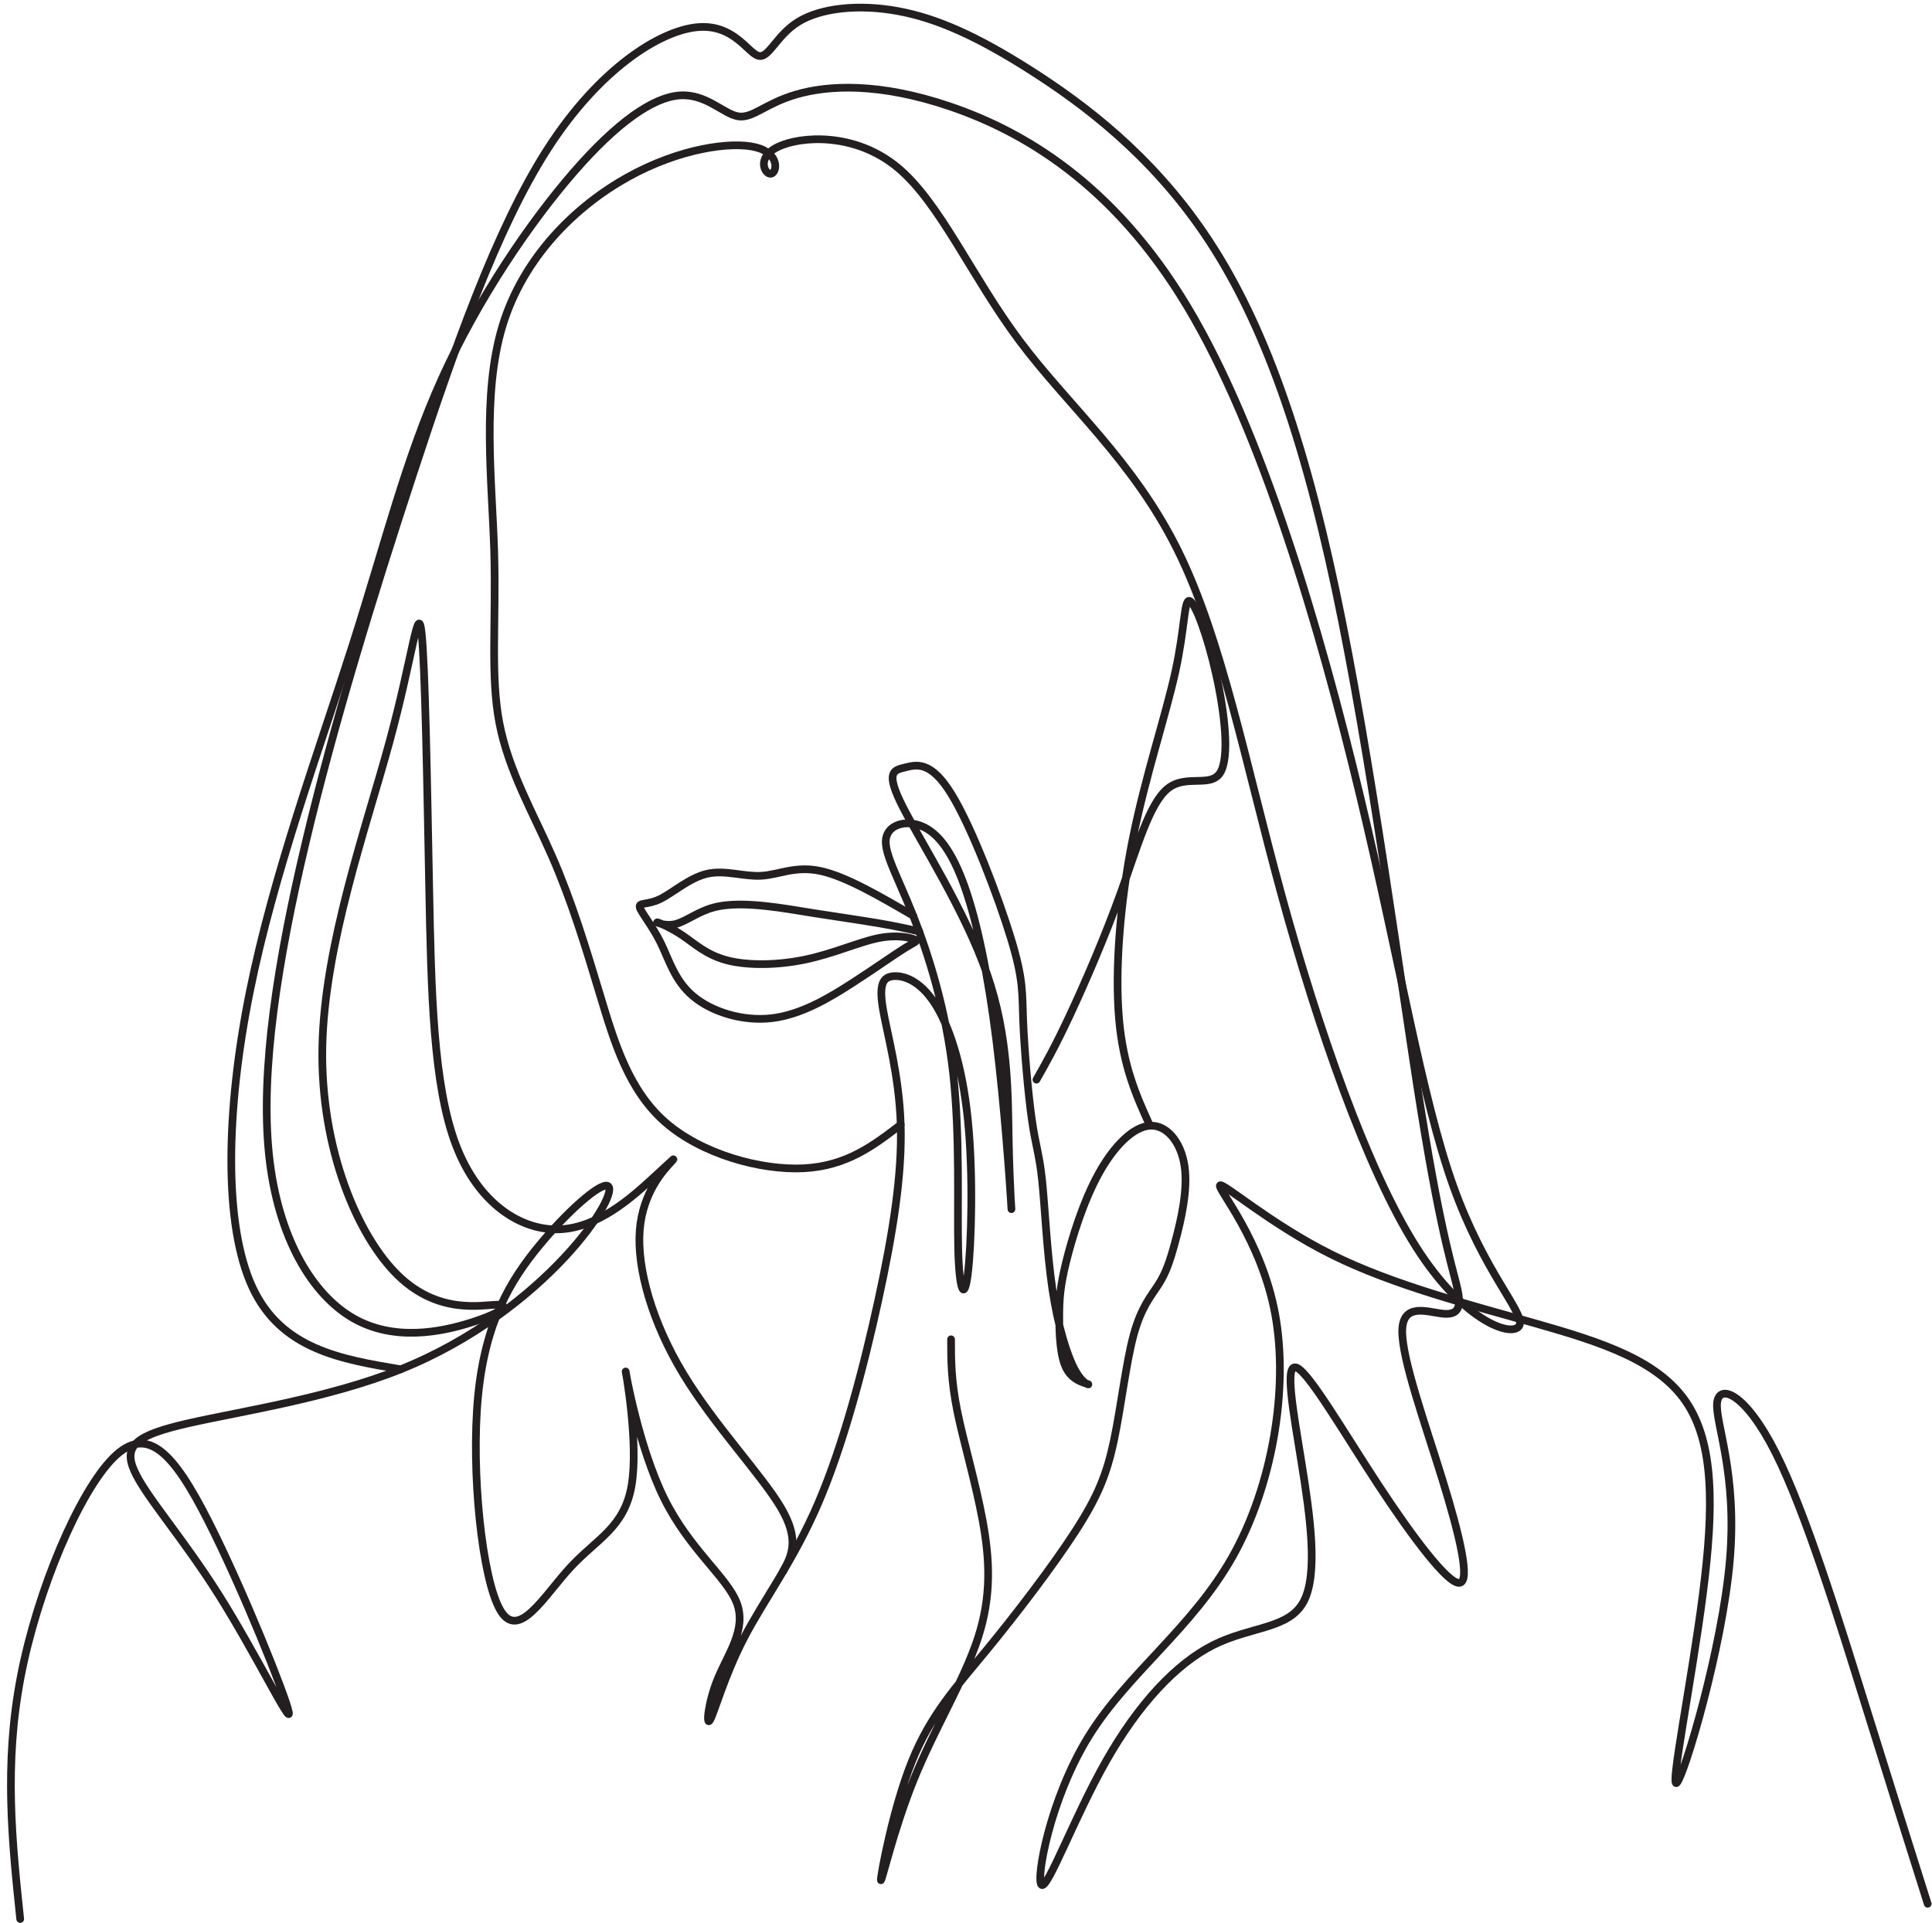
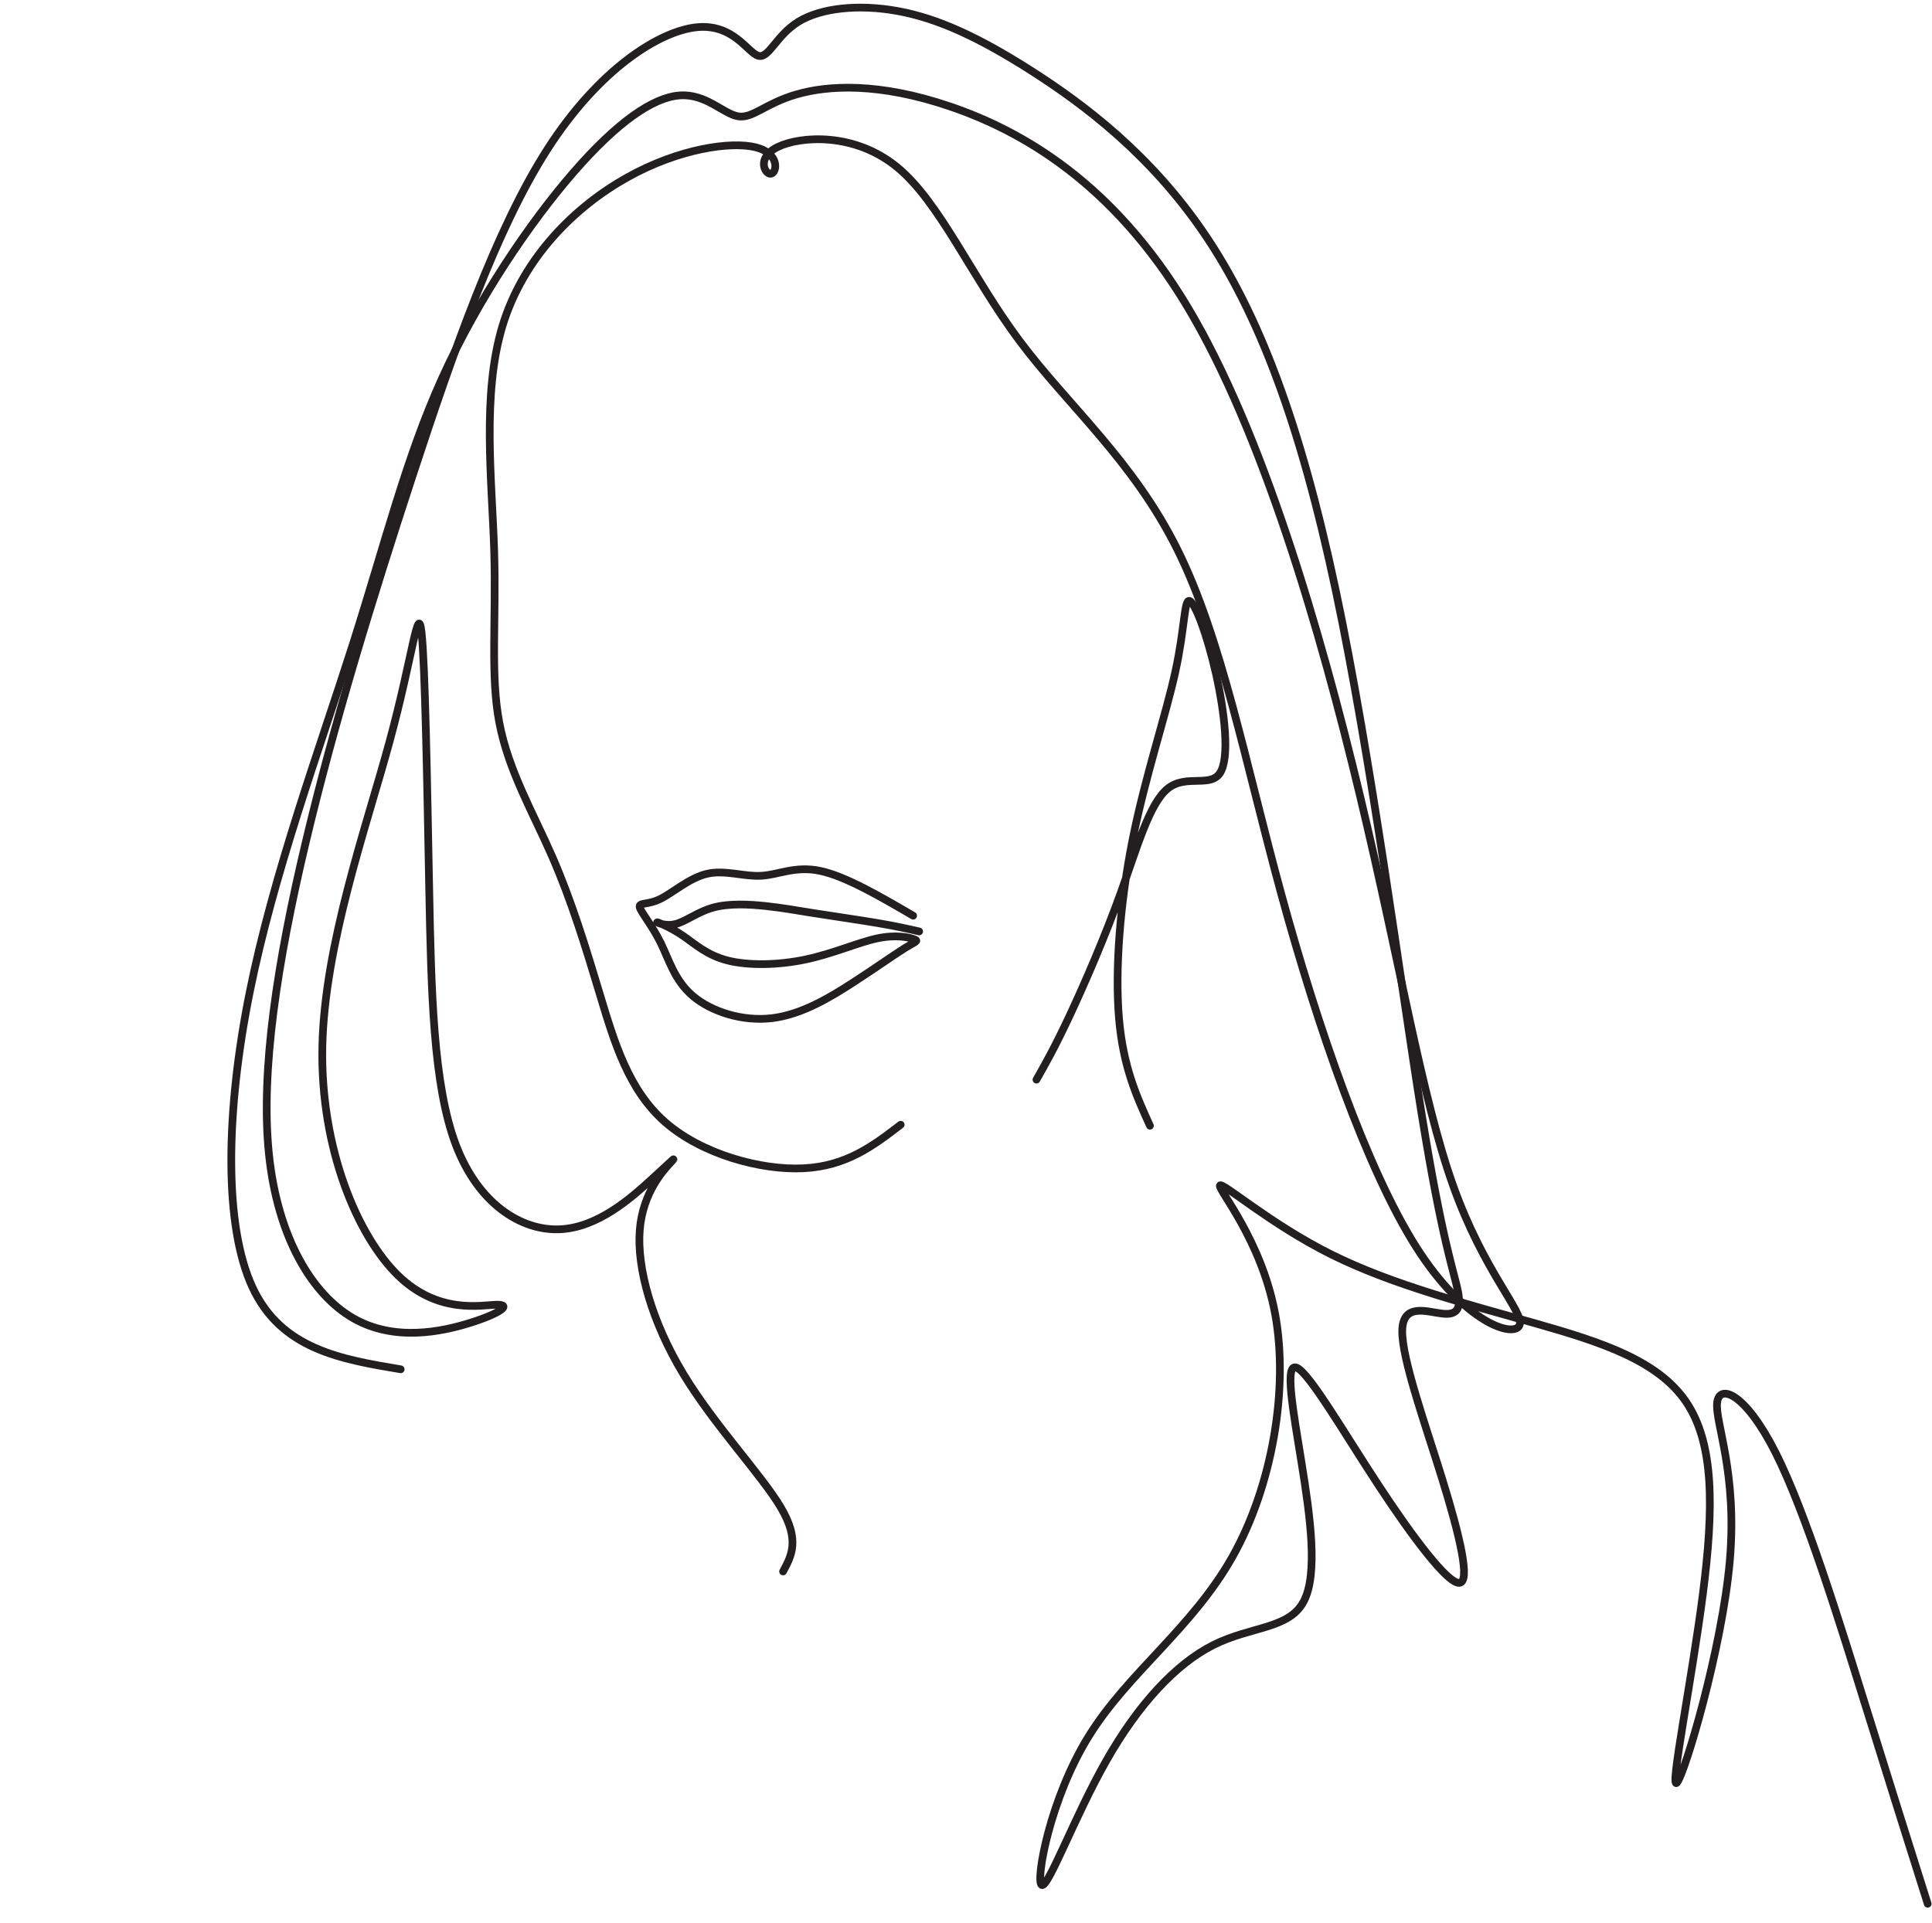
<svg xmlns="http://www.w3.org/2000/svg" height="2123.8" preserveAspectRatio="xMidYMid meet" version="1.0" viewBox="-7.0 -3.6 2133.1 2123.8" width="2133.1" zoomAndPan="magnify">
  <g fill="none" stroke="#231f20" stroke-linecap="round" stroke-linejoin="round" stroke-miterlimit="22.926" stroke-width="85.039">
-     <path d="M 153.125 42.734 C 63.281 896.367 -26.562 1750.039 158.75 2715.977 C 344.102 3681.953 804.57 4760.234 1180.859 5136.523 C 1557.148 5512.812 1849.18 5187.031 2231.094 4434.492 C 2612.969 3681.953 3084.727 2502.578 3118.438 2328.477 C 3152.109 2154.375 2747.773 2985.547 2343.398 3625.781 C 1939.062 4266.016 1534.688 4715.312 1411.133 4996.094 C 1287.578 5276.914 1444.844 5389.219 2012.031 5518.398 C 2579.258 5647.578 3556.445 5793.594 4353.945 6113.711 C 5151.445 6433.828 5769.18 6928.047 6162.344 7349.219 C 6555.469 7770.469 6723.945 8118.672 6634.102 8141.133 C 6544.219 8163.594 6196.016 7860.312 5881.523 7478.398 C 5567.031 7096.523 5286.211 6636.016 5207.617 5810.43 C 5128.984 4984.883 5252.5 3794.258 5454.688 3451.68 C 5656.875 3109.141 5937.695 3614.531 6229.727 3929.023 C 6521.719 4243.555 6825.039 4367.109 6903.672 4833.203 C 6982.266 5299.375 6836.25 6108.086 6836.25 6096.836 C 6836.25 6085.625 6982.266 5254.453 7263.086 4687.266 C 7543.867 4120.039 7959.453 3816.719 8066.172 3530.312 C 8172.891 3243.906 7970.703 2974.336 7858.398 2704.766 C 7746.094 2435.195 7723.594 2165.625 7768.516 2238.594 C 7813.477 2311.641 7925.781 2727.227 8144.805 3148.438 C 8363.828 3569.648 8689.531 3996.484 8964.766 4636.68 C 9239.922 5276.914 9464.57 6130.547 9627.461 6877.5 C 9790.312 7624.453 9891.406 8264.648 9874.531 8815.039 C 9857.695 9365.43 9722.93 9825.938 9677.969 10095.508 C 9633.047 10365.117 9677.969 10443.711 9790.312 10454.883 C 9902.617 10466.211 10082.383 10410 10245.195 10162.891 C 10408.086 9915.781 10554.102 9477.734 10615.898 8871.172 C 10677.617 8264.648 10655.195 7489.648 10615.898 7169.531 C 10576.602 6849.414 10520.391 6984.219 10509.219 7444.727 C 10497.891 7905.234 10531.602 8691.484 10453.008 9387.891 C 10374.414 10084.297 10183.398 10690.781 10012.109 11123.281 C 9840.859 11555.703 9689.219 11813.984 9711.641 11971.289 C 9734.141 12128.594 9930.703 12184.688 10107.617 12111.719 C 10284.492 12038.711 10441.797 11836.484 10580.781 11443.398 C 10719.805 11050.195 10840.508 10466.211 10930.312 9747.305 C 11020.195 9028.438 11079.219 8174.844 11093.398 7947.461 C 11107.695 7720.156 11077.188 8119.062 11067.383 8634.336 C 11057.617 9149.648 11068.281 9781.211 10828.008 10477.5 C 10587.695 11173.789 10096.406 11934.805 9898.398 12323.711 C 9700.43 12712.617 9795.938 12729.414 9922.266 12760.312 C 10048.711 12791.211 10205.898 12836.094 10432.188 12469.805 C 10658.594 12103.516 10953.984 11325.898 11093.008 10868.203 C 11231.992 10410.508 11214.492 10272.617 11226.914 9959.414 C 11239.297 9646.211 11281.406 9157.617 11322.695 8869.766 C 11363.984 8581.953 11404.609 8494.922 11435.508 8202.891 C 11466.406 7910.859 11487.617 7413.828 11548.789 7002.422 C 11609.883 6591.055 11711.016 6265.352 11800.898 6102.461 C 11890.703 5939.609 11969.297 5939.609 11941.289 5950.859 C 11913.203 5962.07 11778.398 5984.531 11706.406 6118.789 C 11634.414 6253.008 11625.117 6499.062 11625.117 6692.773 C 11625.117 6886.523 11634.414 7028.047 11700.781 7298.164 C 11767.188 7568.281 11890.703 7967.031 12059.219 8273.086 C 12227.695 8579.141 12441.094 8792.578 12626.406 8803.828 C 12811.797 8815.039 12968.984 8624.102 13008.281 8360.117 C 13047.617 8096.211 12968.984 7759.219 12907.188 7528.945 C 12845.508 7298.672 12800.508 7175.156 12721.914 7051.602 C 12643.281 6928.047 12531.016 6804.492 12446.719 6495.625 C 12362.5 6186.719 12306.289 5692.539 12227.695 5321.836 C 12149.102 4951.172 12048.008 4704.062 11800.898 4322.148 C 11553.789 3940.273 11160.586 3423.594 10823.711 3013.633 C 10486.719 2603.672 10205.898 2300.391 9998.086 1783.711 C 9790.312 1267.031 9655.547 536.953 9655.547 475.156 C 9655.547 413.398 9790.312 1019.922 10020.586 1587.148 C 10250.781 2154.375 10576.602 2682.266 10728.203 3148.398 C 10879.805 3614.531 10857.383 4018.945 10778.711 4445.742 C 10700.117 4872.578 10565.312 5321.836 10497.891 5658.789 C 10430.508 5995.781 10430.508 6220.391 10430.508 6445.078" transform="matrix(.1 0 0 -.1 0 2120)" />
    <path d="M 21213.398 211.25 C 21011.211 851.445 20808.984 1491.719 20522.617 2412.695 C 20236.211 3333.75 19865.508 4535.586 19534.219 5192.656 C 19202.891 5849.766 18910.781 5962.07 18888.398 5743.047 C 18865.898 5524.023 19113.008 4973.672 19028.789 4002.07 C 18944.492 3030.469 18528.906 1637.734 18444.688 1547.852 C 18360.391 1458.008 18607.617 2671.055 18731.094 3631.406 C 18854.688 4591.758 18854.688 5299.375 18545.781 5754.297 C 18236.914 6209.18 17619.102 6411.367 16888.984 6619.141 C 16158.906 6826.953 15316.484 7040.352 14632.109 7380.781 C 13947.695 7721.25 13421.289 8188.711 13398.789 8143.789 C 13376.289 8098.828 13857.812 7541.523 14008.711 6723.711 C 14159.609 5905.938 13979.883 4827.617 13536.289 4041.367 C 13092.617 3255.117 12384.883 2760.938 11952.5 2064.531 C 11520 1368.125 11362.812 469.531 11430.195 418.984 C 11497.617 368.438 11789.609 1165.938 12143.516 1789.336 C 12497.305 2412.695 12912.812 2861.992 13328.398 3069.805 C 13743.984 3277.578 14159.609 3243.906 14322.5 3547.148 C 14485.312 3850.43 14395.508 4490.664 14301.094 5076.25 C 14206.719 5661.836 14107.695 6192.773 14248.086 6131.016 C 14388.516 6069.219 14768.281 5414.727 15149.102 4834.766 C 15529.883 4254.805 15911.797 3749.336 16041.016 3754.961 C 16170.195 3760.586 16046.602 4277.266 15855.703 4895.039 C 15664.688 5512.812 15406.406 6231.641 15411.992 6540.508 C 15417.617 6849.414 15687.188 6748.32 15849.414 6729.297 C 16011.719 6710.234 16066.484 6773.242 16027.188 6975.391 C 15987.891 7177.578 15854.414 7518.984 15624.805 8942.031 C 15395.117 10365.117 15069.414 12869.883 14676.289 14723.086 C 14283.203 16576.484 13822.695 17778.281 13227.383 18654.414 C 12631.992 19530.508 11901.914 20080.898 11312.305 20457.188 C 10722.617 20833.398 10273.281 21035.586 9840.898 21114.219 C 9408.438 21192.891 8992.852 21147.891 8745.742 20996.289 C 8498.633 20844.688 8420 20586.289 8302.07 20620 C 8184.102 20653.711 8026.875 20979.492 7616.914 20934.492 C 7206.914 20889.609 6544.219 20473.984 5976.992 19592.305 C 5409.766 18710.586 4938.008 17362.695 4488.711 15992.383 C 4039.453 14622.109 3612.656 13229.297 3303.75 11926.406 C 2994.844 10623.398 2803.906 9410.312 2899.375 8489.297 C 2994.844 7568.281 3376.758 6939.258 3828.711 6678.75 C 4280.664 6418.203 4802.656 6526.211 5128.672 6629.219 C 5454.688 6732.227 5584.766 6830.312 5413.633 6826.875 C 5242.5 6823.438 4770.156 6718.516 4326.172 7148.984 C 3882.188 7579.531 3466.602 8545.469 3489.062 9674.297 C 3511.562 10803.086 3972.07 12094.805 4230.43 13043.906 C 4488.75 13993.086 4544.883 14599.609 4584.219 14251.406 C 4623.516 13903.203 4645.977 12600.312 4668.438 11437.695 C 4690.938 10275.195 4713.398 9253.086 4962.344 8595.078 C 5211.328 7937.031 5686.836 7643.125 6108.047 7659.961 C 6529.258 7676.836 6896.172 8004.453 7118.945 8207.539 C 7341.719 8410.703 7420.312 8489.297 7341.719 8405.078 C 7263.086 8320.82 7027.188 8073.711 6993.516 7652.5 C 6959.844 7231.328 7128.281 6636.016 7472.734 6065.352 C 7817.109 5494.727 8337.461 4948.672 8550.625 4588.789 C 8763.789 4228.867 8669.766 4055.078 8575.781 3881.25" transform="matrix(.1 0 0 -.1 0 2120)" />
    <path d="M 12626.406 8803.828 C 12478.594 9129.531 12330.586 9455.312 12284.805 9988.828 C 12238.906 10522.305 12295.117 11263.711 12435.508 11965.586 C 12575.898 12667.695 12800.508 13330.391 12907.188 13818.984 C 13013.906 14307.5 13002.695 14622.109 13064.492 14599.609 C 13126.289 14577.109 13261.016 14217.695 13356.484 13790.898 C 13451.992 13364.102 13508.203 12869.883 13401.484 12701.406 C 13294.688 12532.891 13025.195 12690.117 12823.008 12527.305 C 12620.781 12364.414 12486.016 11881.406 12306.289 11381.602 C 12126.602 10881.797 11901.914 10365.117 11738.984 10017.383 C 11576.016 9669.766 11474.688 9491.172 11373.398 9312.539" transform="matrix(.1 0 0 -.1 0 2120)" />
    <path d="M 9874.531 8815.039 C 9576.875 8586.68 9279.258 8358.281 8804.688 8333.906 C 8330.117 8309.609 7678.672 8489.297 7274.297 8843.125 C 6869.922 9196.953 6712.695 9724.844 6555.469 10247.109 C 6398.203 10769.414 6240.938 11286.094 6027.539 11774.688 C 5814.141 12263.281 5544.57 12723.789 5443.477 13251.719 C 5342.383 13779.688 5409.766 14374.883 5386.211 15150.117 C 5362.656 15925.195 5248.125 16880.117 5478.359 17638.281 C 5708.633 18396.406 6283.672 18957.812 6857.656 19277.891 C 7431.562 19597.891 8004.414 19676.484 8273.984 19609.102 C 8543.555 19541.719 8509.844 19328.281 8442.461 19317.109 C 8375.078 19305.898 8273.984 19496.797 8521.094 19614.688 C 8768.203 19732.695 9363.516 19777.617 9835.234 19390.117 C 10306.992 19002.617 10655.195 18182.617 11188.711 17469.414 C 11722.188 16756.211 12441.094 16149.609 12929.688 15166.797 C 13418.281 14183.984 13676.602 12824.883 14076.992 11360.508 C 14477.188 9896.016 15019.492 8326.211 15564.297 7466.953 C 16108.984 6607.695 16656.289 6458.984 16707.695 6602.93 C 16759.102 6746.914 16314.688 7183.555 15971.797 8147.695 C 15628.789 9111.836 15387.383 10603.516 14946.914 12442.5 C 14506.406 14281.484 13866.914 16468.008 13041.719 17845.703 C 12216.484 19223.516 11205.586 19792.617 10419.297 20060.312 C 9633.047 20328.008 9071.484 20294.297 8723.281 20193.203 C 8375.078 20092.109 8240.312 19923.594 8077.422 19951.719 C 7914.531 19979.805 7723.594 20204.492 7431.562 20181.992 C 7139.531 20159.492 6746.406 19889.883 6263.398 19333.906 C 5780.43 18778.008 5207.617 17935.586 4809.531 17055.312 C 4411.445 16175.117 4188.164 15257.109 3823.125 14111.406 C 3458.047 12965.703 2951.289 11592.383 2686.641 10276.719 C 2422.031 8961.055 2399.531 7703.086 2717.812 7018.828 C 3036.055 6334.648 3695 6224.141 4353.945 6113.711" transform="matrix(.1 0 0 -.1 0 2120)" />
    <path d="M 10012.109 11123.281 C 9637.734 11341.406 9263.32 11559.414 8986.25 11618.008 C 8709.141 11676.484 8529.453 11575.391 8335.703 11564.219 C 8141.953 11552.891 7934.141 11631.484 7737.578 11586.602 C 7541.016 11541.719 7355.703 11373.203 7215.312 11305.781 C 7074.922 11238.398 6979.414 11272.109 6993.477 11215.898 C 7007.5 11159.805 7131.055 11013.789 7223.711 10825.586 C 7316.367 10637.5 7378.164 10407.305 7580.352 10236.016 C 7782.539 10064.688 8125.078 9952.344 8453.633 9991.641 C 8782.188 10031.016 9096.68 10221.914 9352.227 10387.617 C 9607.734 10553.281 9804.297 10693.711 9921.523 10766.289 C 10038.711 10838.906 10076.602 10843.711 10023.281 10863.398 C 9969.883 10883.086 9825.312 10917.5 9615.43 10873.008 C 9405.547 10828.398 9130.391 10704.883 8827.109 10640.312 C 8523.828 10575.703 8192.461 10570.117 7962.227 10629.102 C 7731.953 10688.086 7602.812 10811.602 7470.82 10901.484 C 7338.828 10991.289 7204.062 11047.5 7187.227 11050.312 C 7170.391 11053.086 7271.445 11002.5 7386.562 11030.586 C 7501.719 11058.711 7630.898 11165.391 7805 11213.203 C 7979.062 11260.898 8198.125 11249.688 8383.438 11230 C 8568.789 11210.312 8720.391 11182.305 8933.828 11148.594 C 9147.227 11114.883 9422.422 11075.508 9623.477 11041.406 C 9824.531 11007.305 9951.406 10978.398 10078.398 10949.492" transform="matrix(.1 0 0 -.1 0 2120)" />
  </g>
</svg>